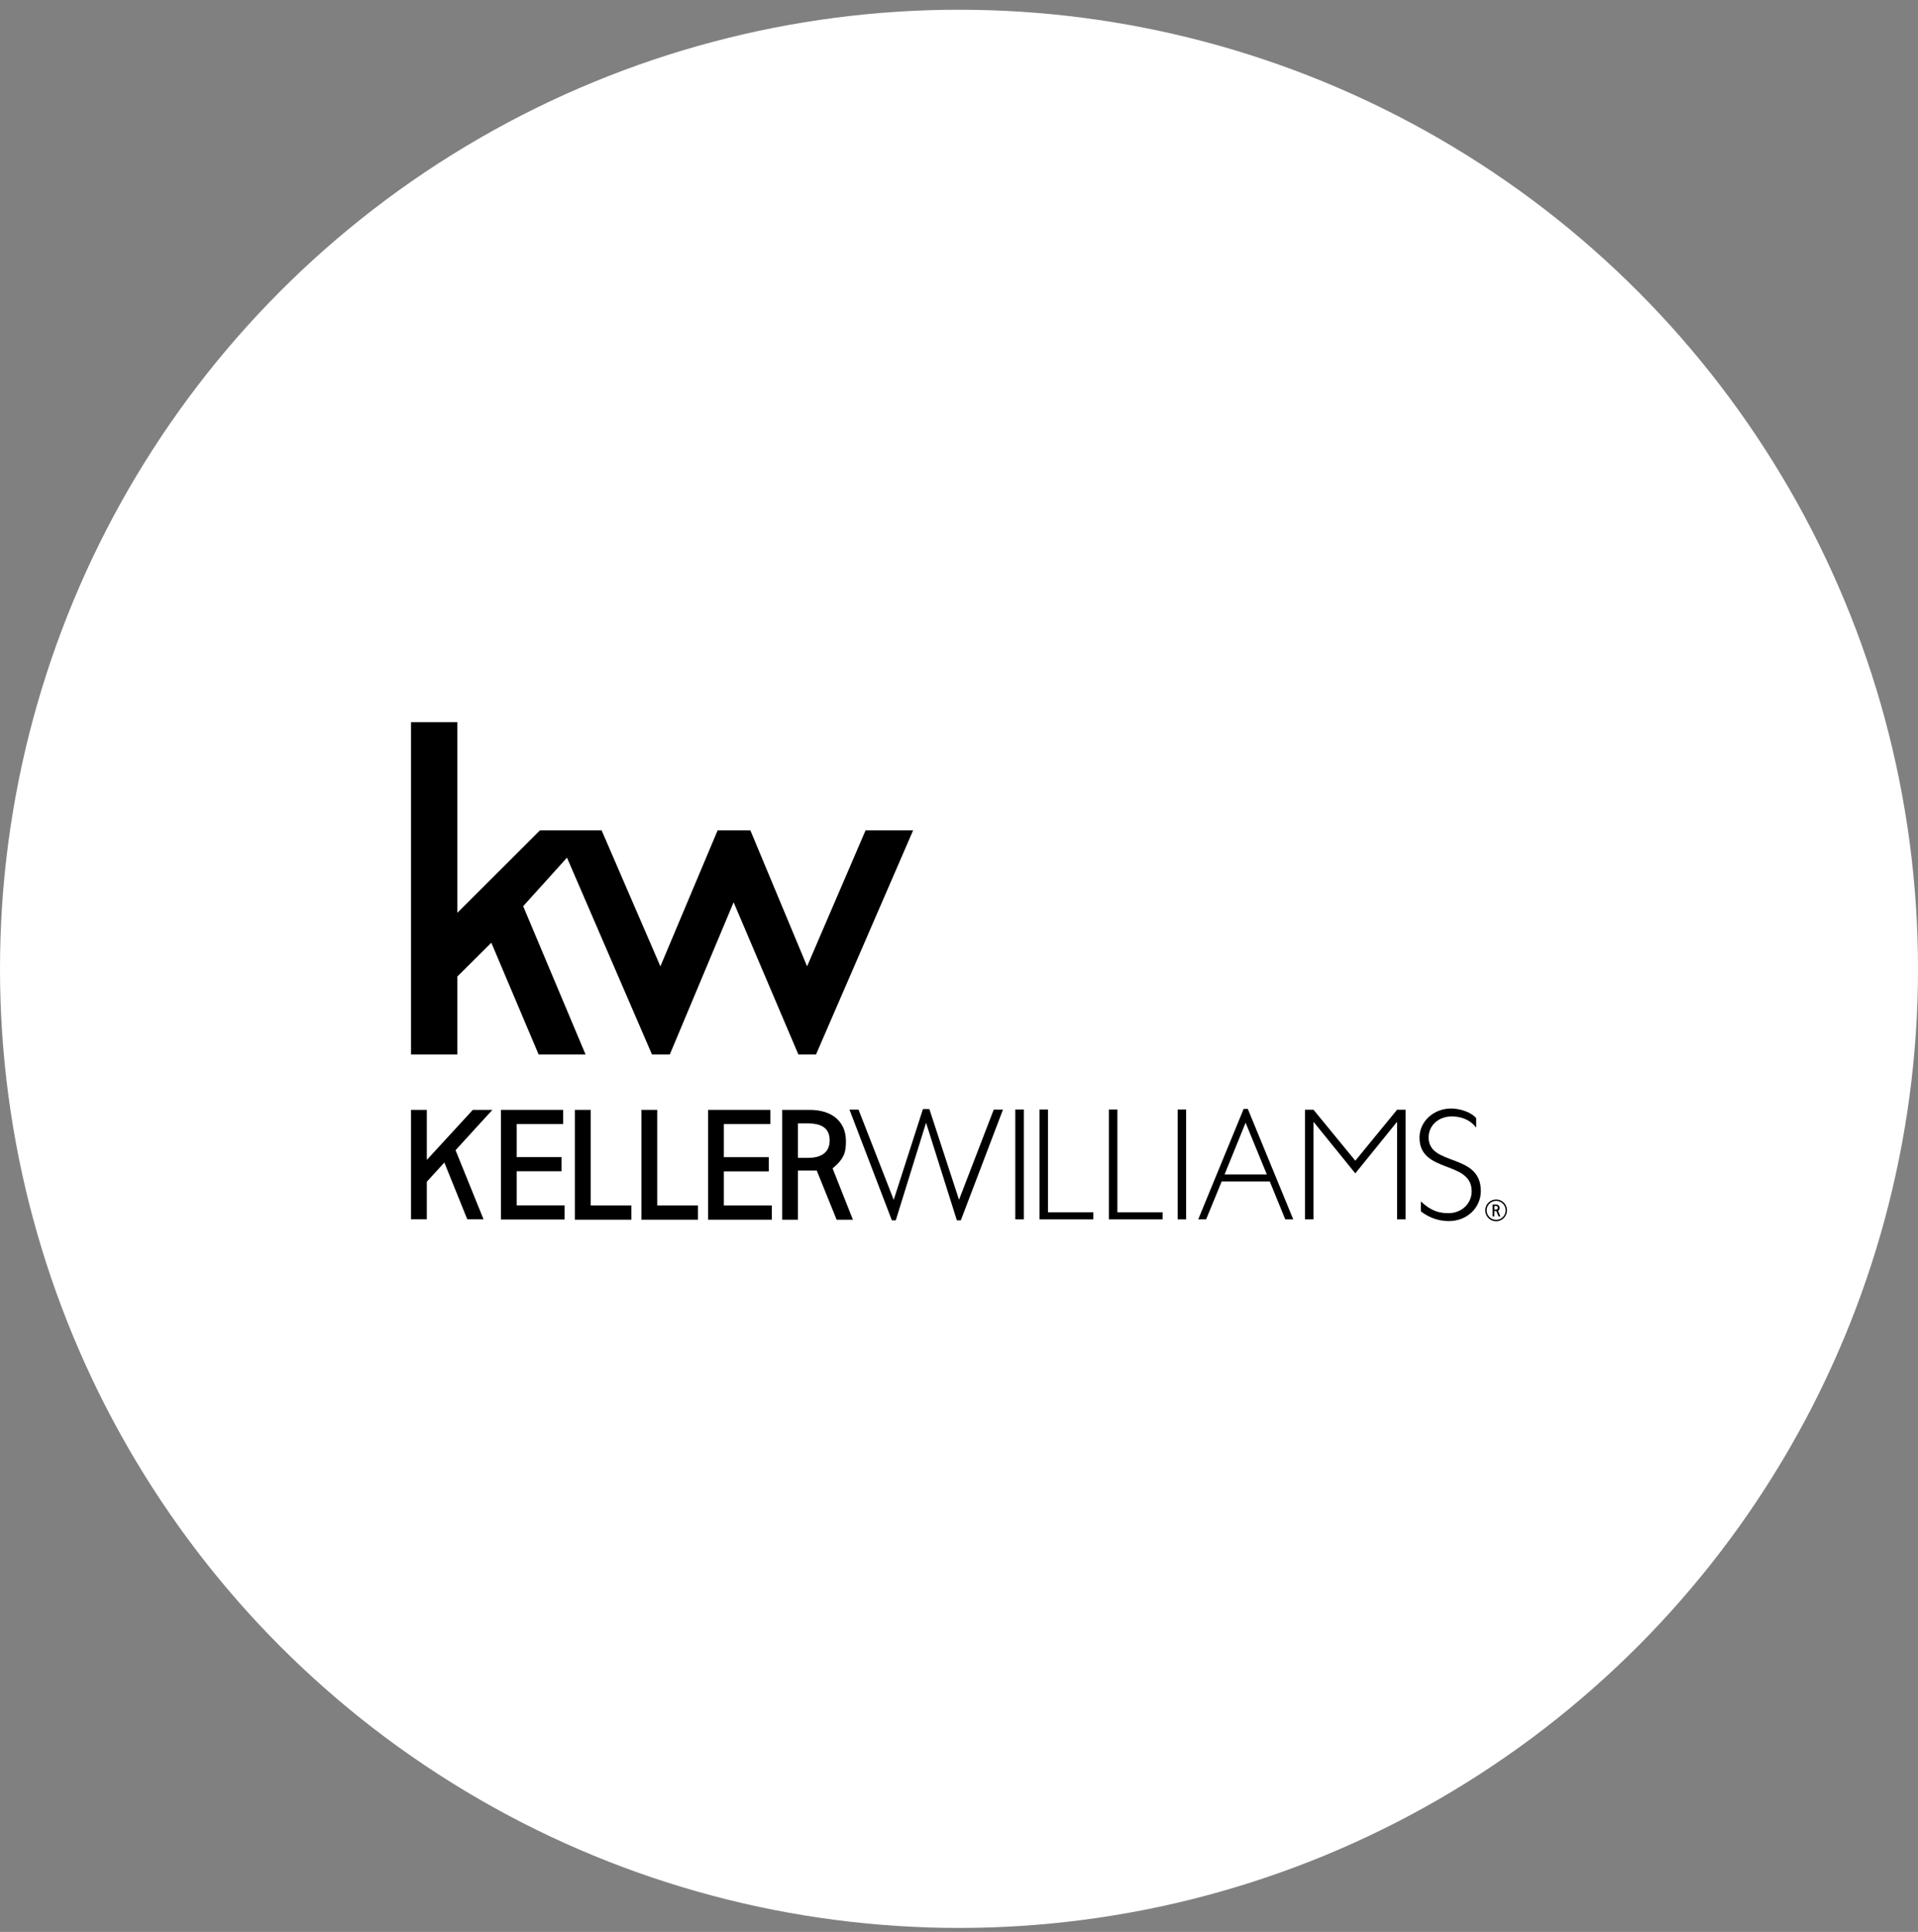
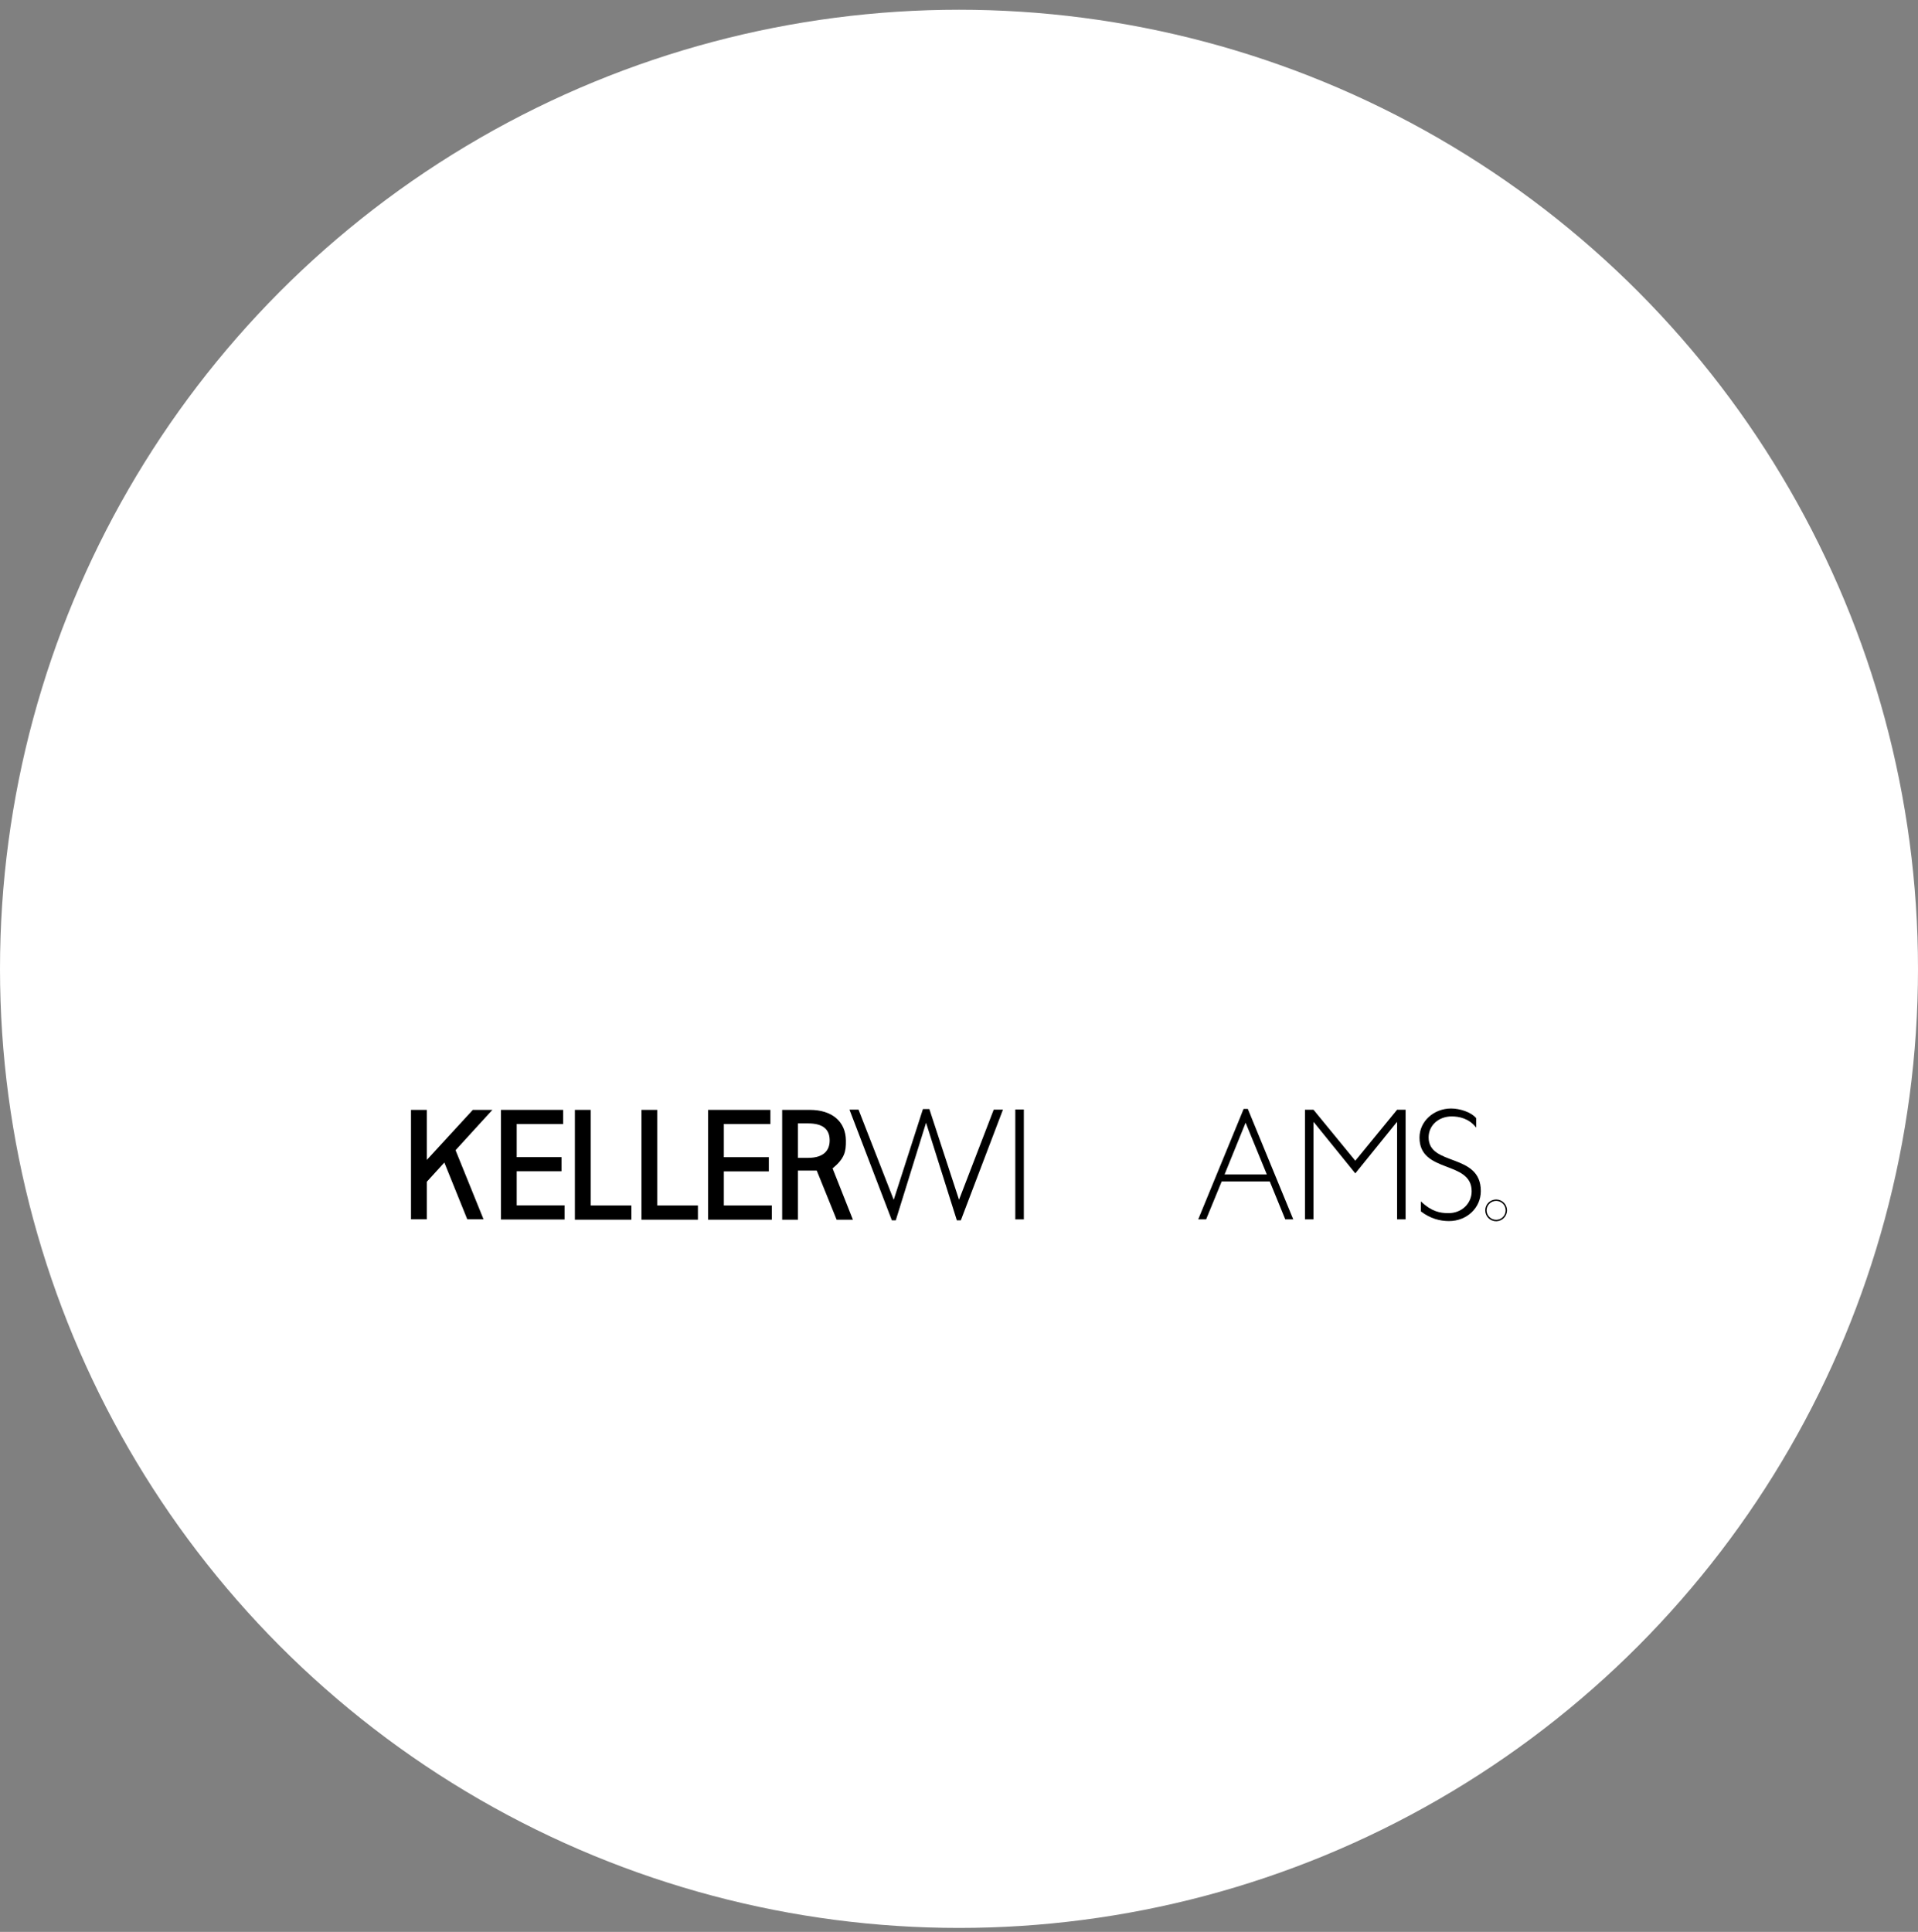
<svg xmlns="http://www.w3.org/2000/svg" width="140" height="141" viewBox="0 0 140 141" fill="none">
  <rect x="0" y="0" width="140" height="141" fill="#808080" stroke="none" />
  <circle cx="70" cy="70.711" r="70" fill="white" />
-   <path d="M109.513 88.783L109.354 88.374C109.45 88.292 109.459 88.242 109.459 88.155C109.459 88.005 109.35 87.91 109.172 87.91H108.949V88.783H109.072V88.392H109.222L109.381 88.783H109.513ZM109.077 88.292V88.014H109.158C109.277 88.014 109.331 88.064 109.331 88.146C109.331 88.219 109.295 88.287 109.158 88.287H109.077V88.292Z" fill="black" />
  <path d="M109.209 89.133C108.767 89.133 108.412 88.778 108.412 88.337C108.412 87.896 108.767 87.546 109.209 87.546C109.65 87.546 110 87.901 110 88.337C110 88.774 109.641 89.133 109.209 89.133ZM109.209 87.646C108.826 87.646 108.513 87.96 108.513 88.337C108.513 88.715 108.822 89.029 109.209 89.029C109.595 89.029 109.9 88.719 109.9 88.337C109.9 87.955 109.591 87.646 109.209 87.646Z" fill="black" />
  <path d="M67.368 80.945L65.235 87.569L62.665 80.986H62.005L65.099 89.065H65.385L67.596 81.942L69.843 89.065H70.134L73.209 80.986H72.536L70.002 87.564L67.837 80.945H67.368Z" fill="black" />
-   <path d="M75.875 80.977V88.997H79.8V88.478H76.498V80.977H75.875Z" fill="black" />
-   <path d="M80.942 80.977V88.997H84.863V88.478H81.561V80.977H80.942Z" fill="black" />
-   <path d="M85.96 88.997H86.578V80.977H85.96V88.997Z" fill="black" />
  <path d="M74.11 88.997H74.733V80.977H74.11V88.997Z" fill="black" />
  <path d="M90.777 80.936L87.461 88.997H88.038L89.175 86.227H92.683L93.815 88.997H94.398L91.082 80.936H90.777ZM90.922 81.946L92.469 85.717H89.385L90.918 81.946H90.922Z" fill="black" />
  <path d="M101.976 80.996L98.928 84.716L95.876 80.996H95.253V88.997H95.876V81.901H95.899L98.928 85.64L101.953 81.901H101.976V88.997H102.599V80.996H101.976Z" fill="black" />
  <path d="M107.744 82.292C107.239 81.637 106.516 81.482 105.965 81.482C105.005 81.482 104.278 82.142 104.278 83.011C104.278 85.144 108.09 84.125 108.09 86.927C108.09 88.16 107.071 89.12 105.765 89.12C105.11 89.12 104.405 88.942 103.714 88.415V87.687C104.496 88.428 105.11 88.542 105.733 88.542C106.684 88.542 107.421 87.85 107.421 86.945C107.421 84.671 103.613 85.667 103.613 83.029C103.613 81.846 104.641 80.909 105.915 80.904C106.561 80.904 107.384 81.168 107.753 81.61V82.287L107.744 82.292Z" fill="black" />
  <path d="M41.963 81.005V89.02H46.085V87.982H43.114V81.005H41.963Z" fill="black" />
  <path d="M46.822 81.005V89.02H50.943V87.982H47.972V81.005H46.822Z" fill="black" />
  <path d="M51.684 81.005V89.02H56.338V87.982H52.835V85.494H56.119V84.457H52.835V82.037H56.233V81.005H51.684Z" fill="black" />
  <path d="M62.256 89.02L60.773 85.276C61.655 84.548 61.755 84.052 61.746 83.247C61.733 81.86 60.736 81.005 59.112 81.005H57.093V89.02H58.244V85.435C58.244 85.435 59.194 85.435 59.617 85.435L61.068 89.02H62.26H62.256ZM58.244 84.507V81.992H58.985C60.104 81.992 60.55 82.451 60.559 83.202C60.573 83.875 60.218 84.507 58.985 84.507H58.244Z" fill="black" />
  <path d="M36.564 81.005V89.006H41.208V87.973H37.715V85.485H40.985V84.453H37.715V82.037H41.104V81.005H36.564Z" fill="black" />
  <path d="M34.512 81.005L31.155 84.657V81.005H30V88.992H31.155V86.249L32.434 84.848L34.108 88.992H35.295L33.252 83.948L34.999 82.033L35.941 81.005H34.512Z" fill="black" />
-   <path d="M30 52.711V76.961H33.384V71.27L35.863 68.805L39.316 76.961H42.741L38.188 66.139L41.386 62.596L47.59 76.961H48.891L53.549 65.853L58.275 76.961H59.563L66.65 60.608H63.179L58.912 70.529L54.773 60.608H52.38L48.204 70.529L43.915 60.608H39.411L33.384 66.621V52.711H30Z" fill="black" />
</svg>